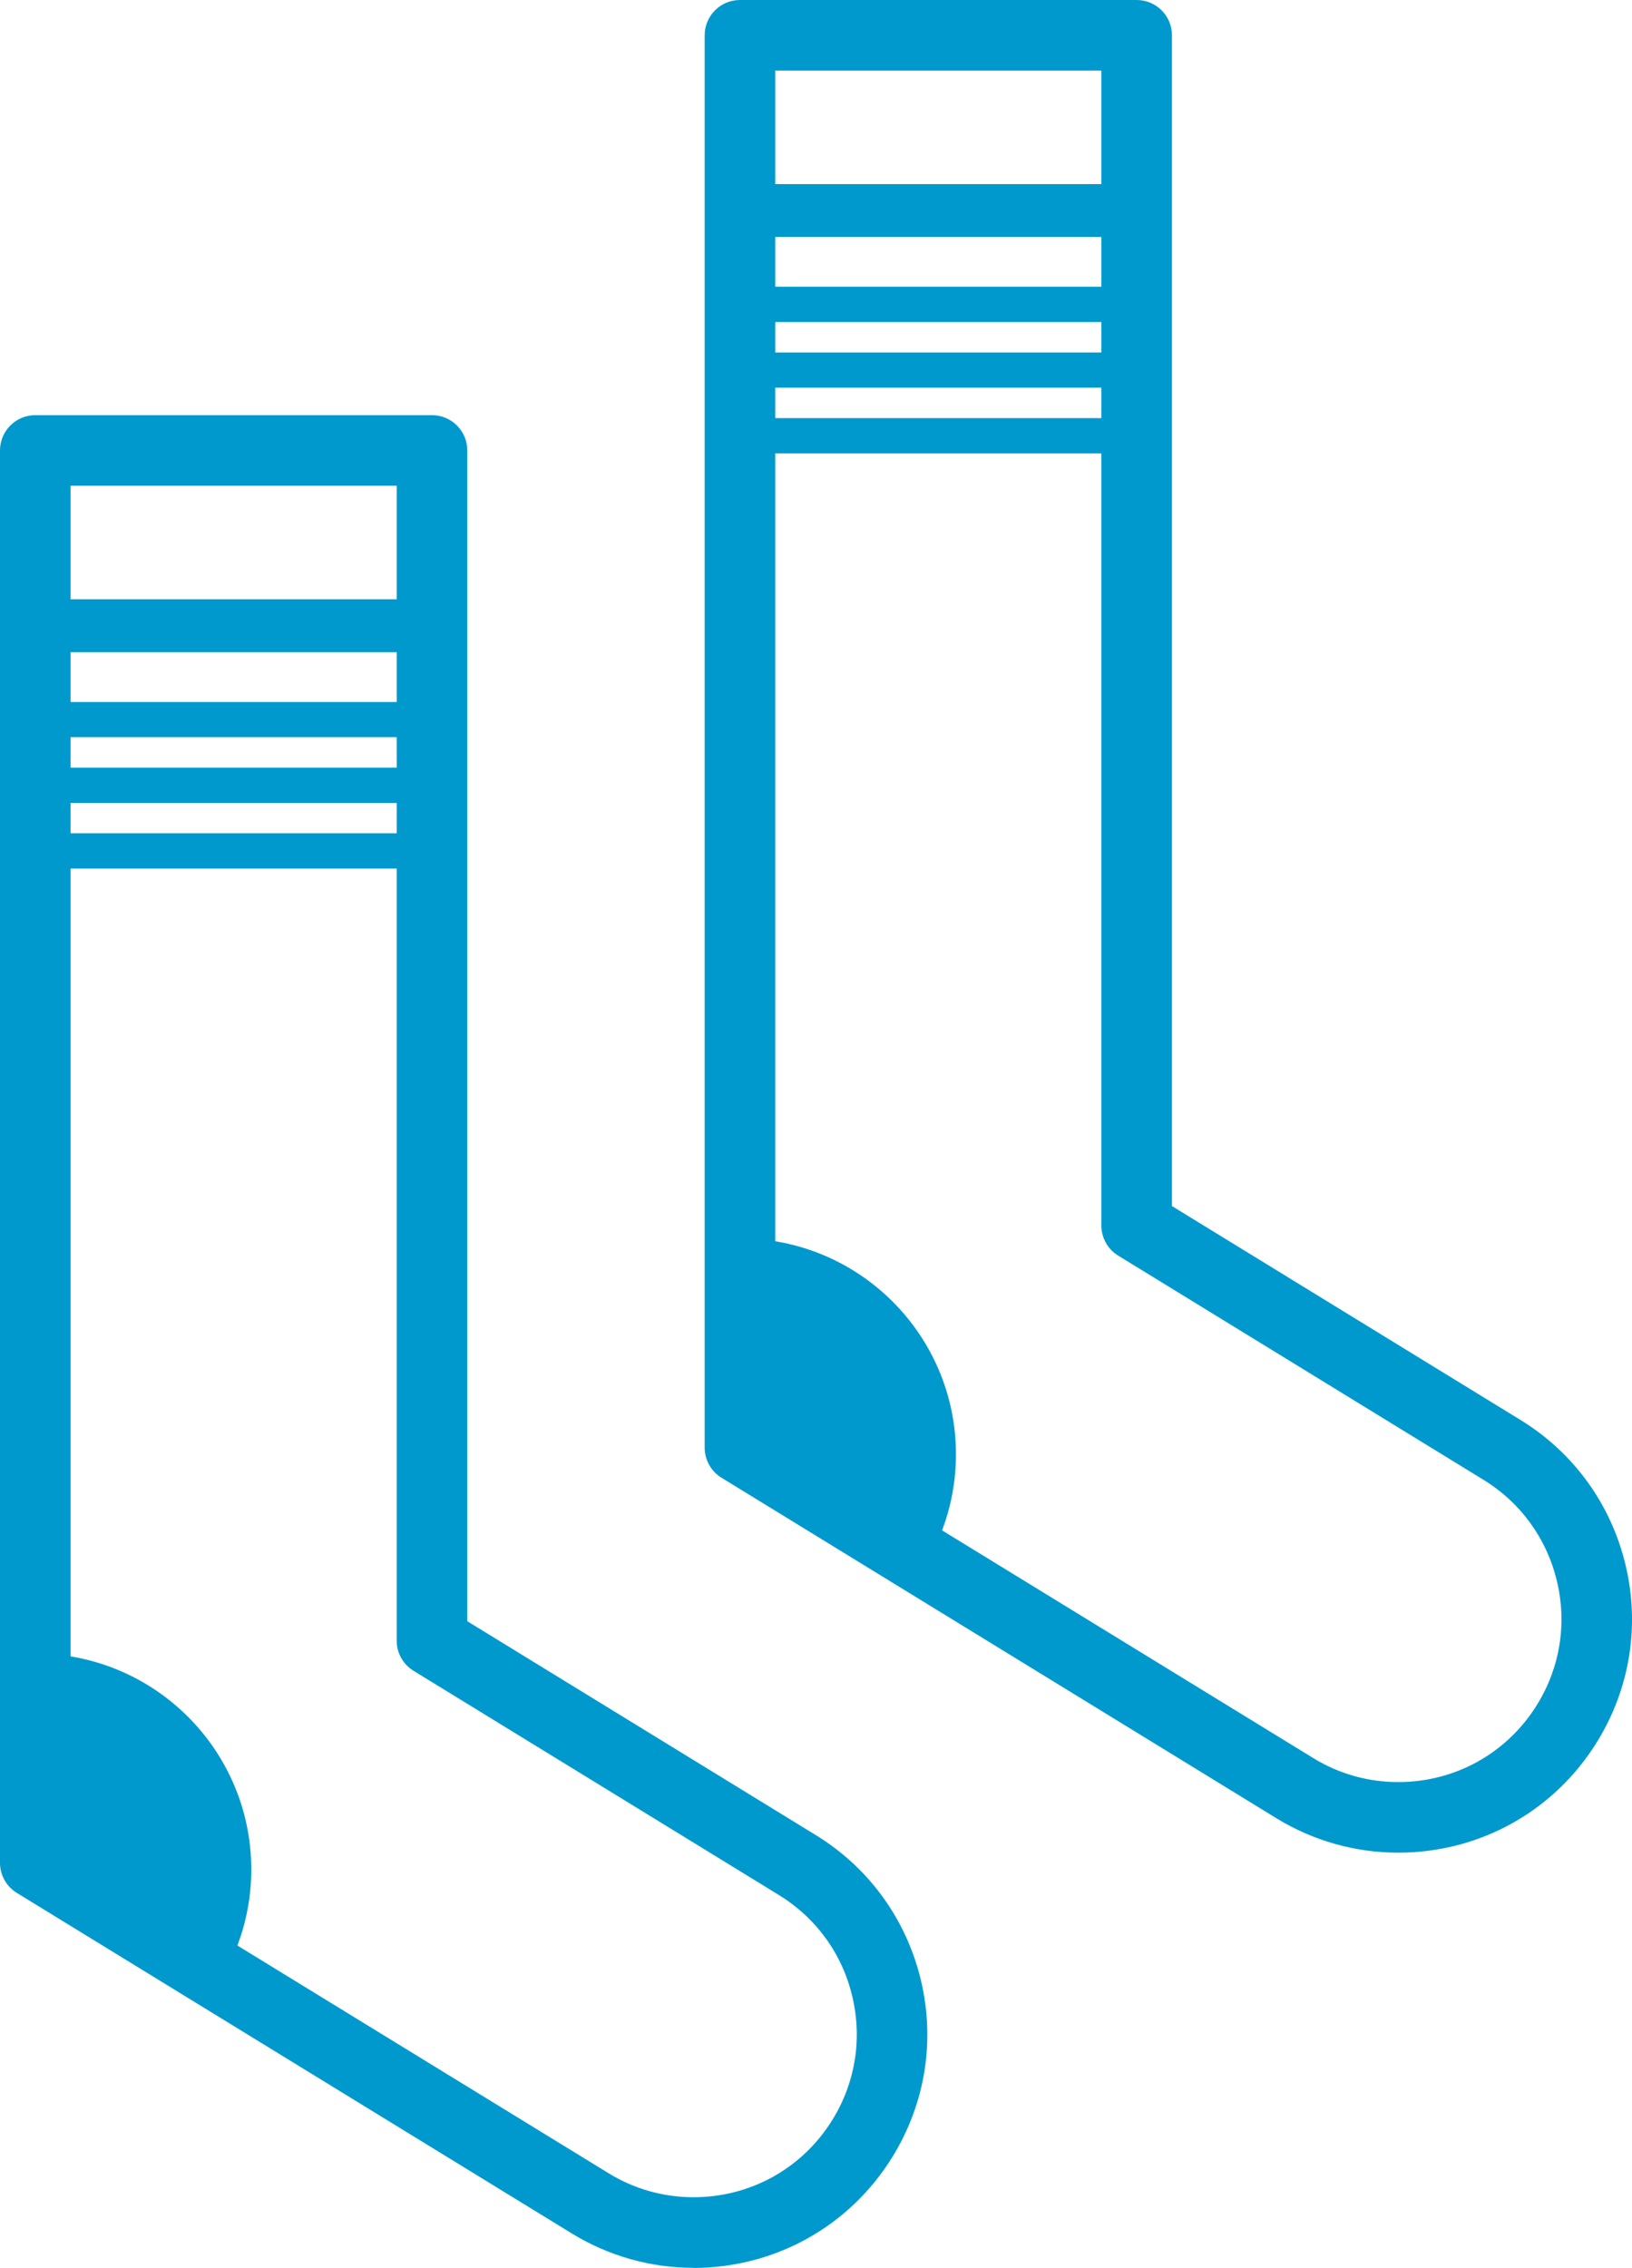
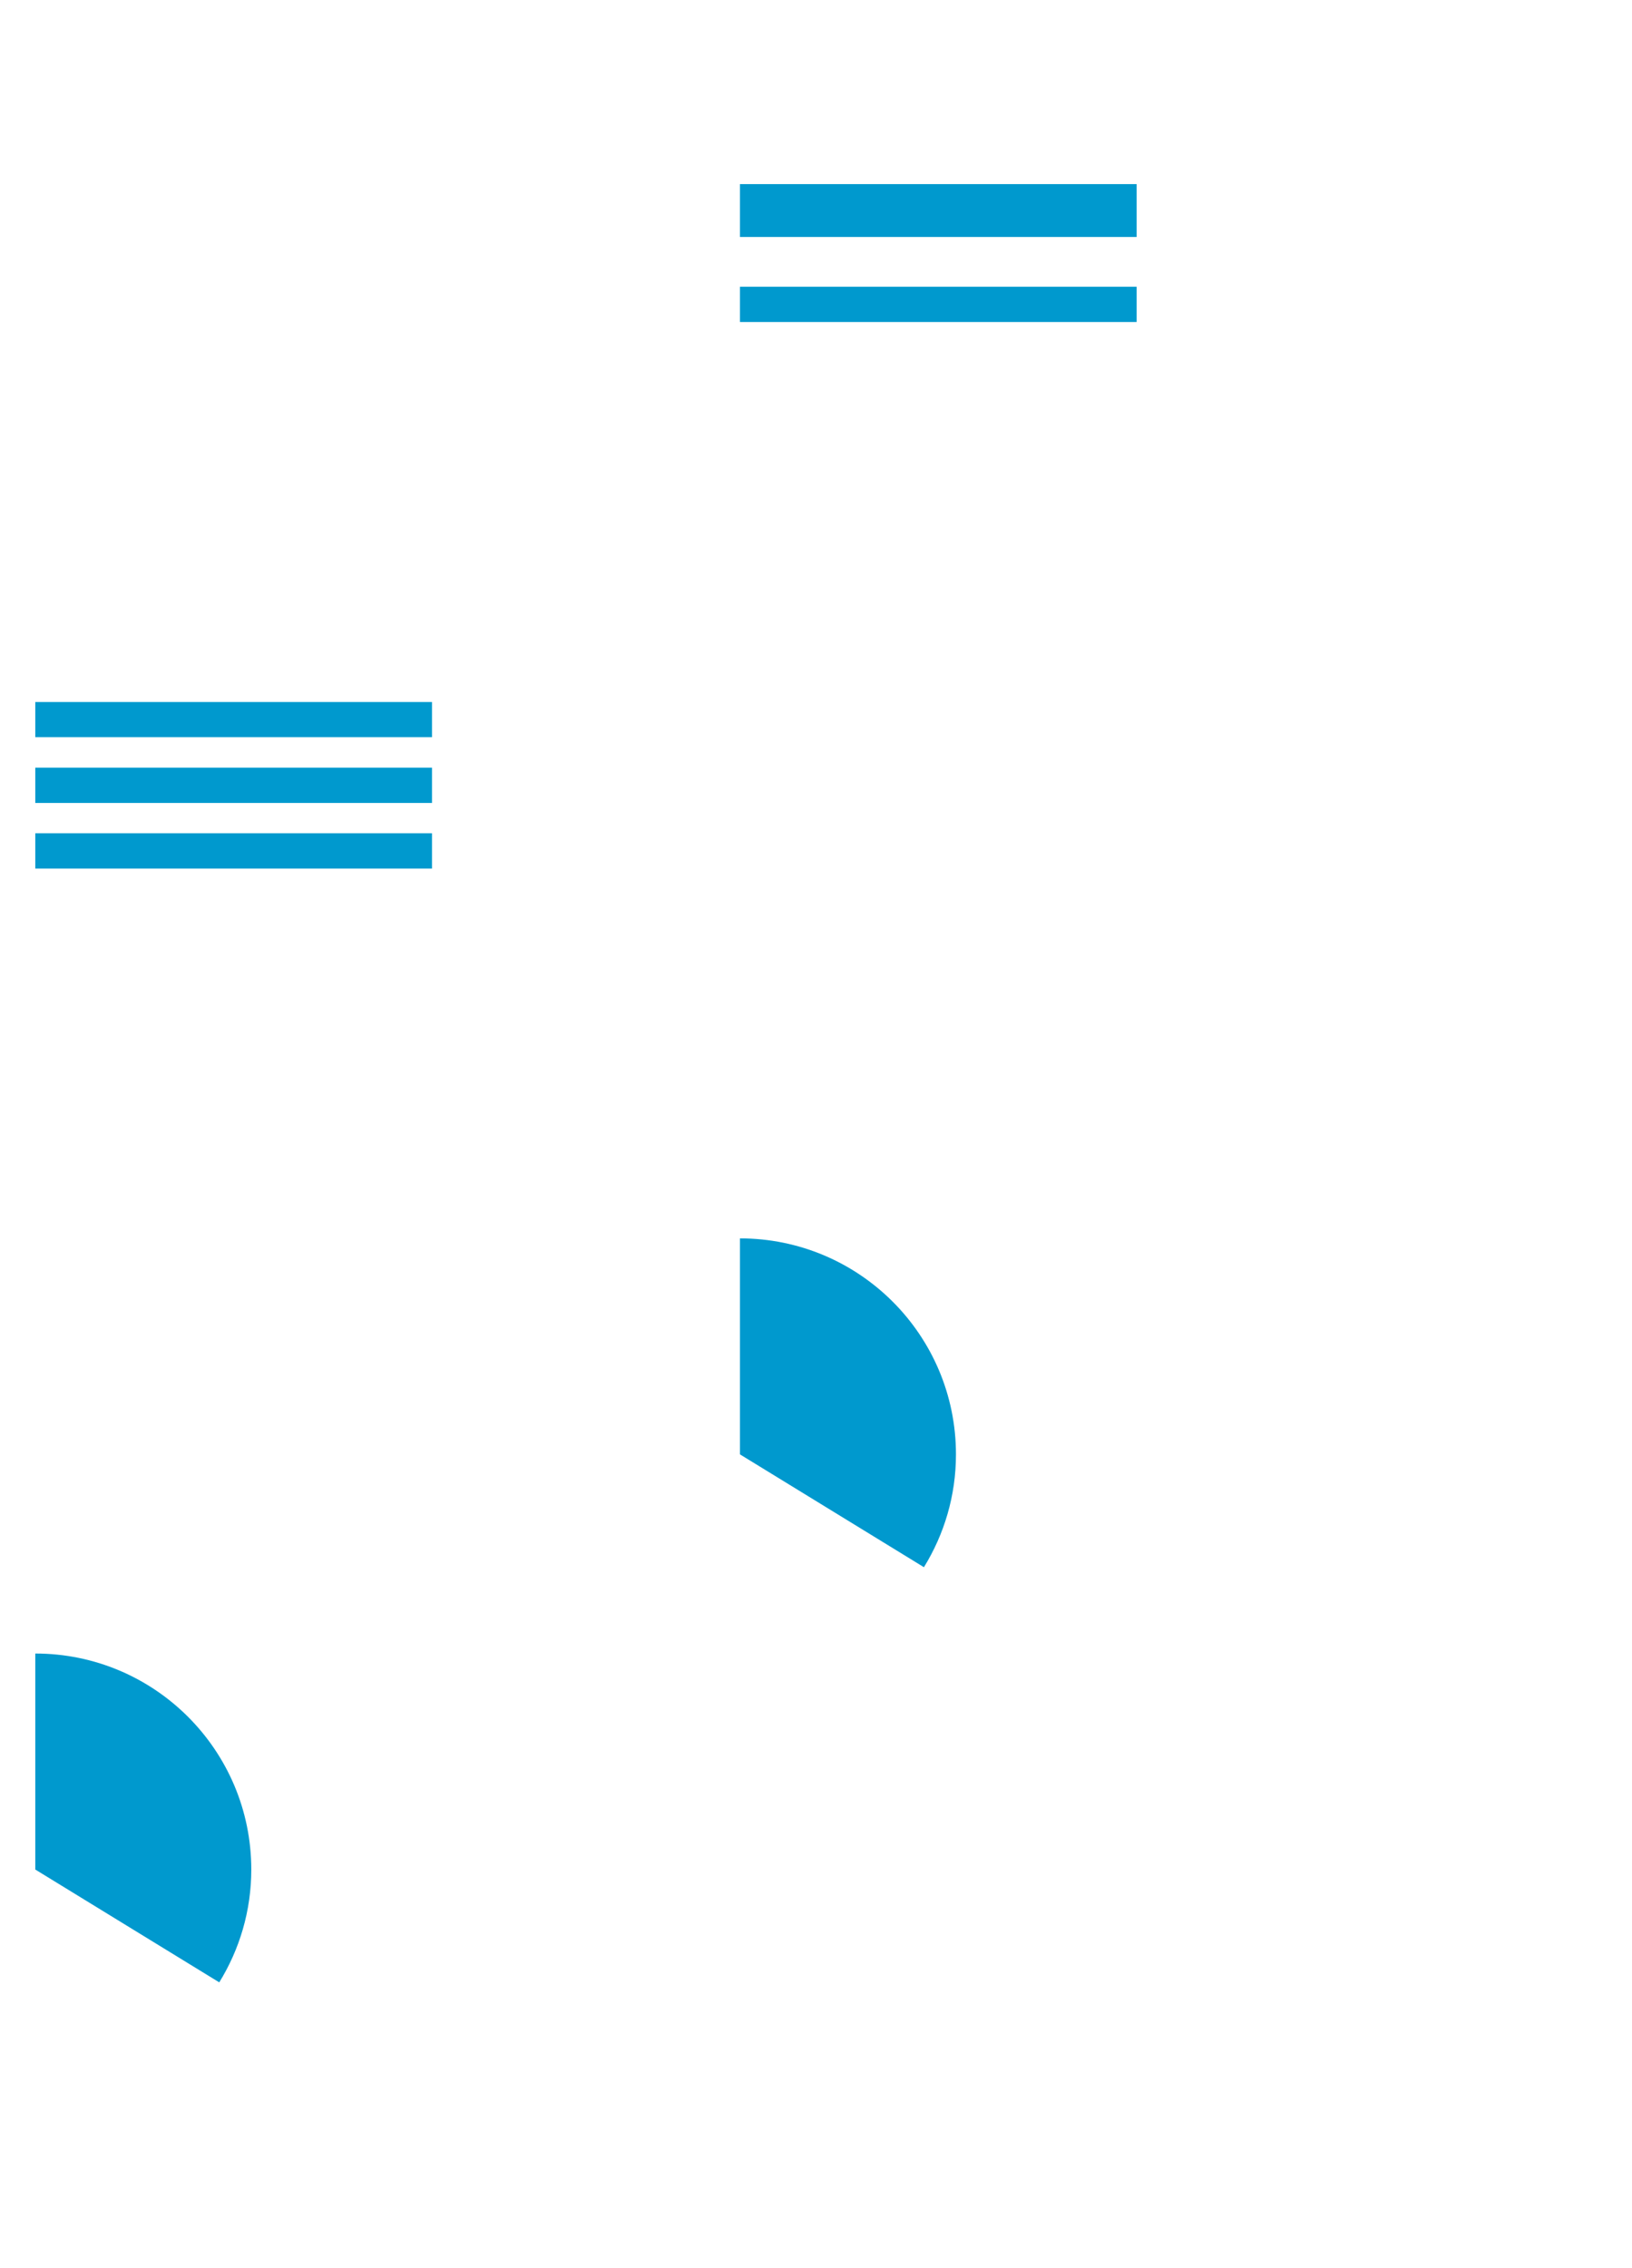
<svg xmlns="http://www.w3.org/2000/svg" id="_圖層_1" data-name="圖層 1" viewBox="0 0 115.15 160">
  <g>
    <path d="m15.47,139.86c1.43-2.32,2.26-5.04,2.26-7.96,0-8.42-6.83-15.24-15.24-15.24v15.24l12.98,7.96Z" style="fill: #0099ce; stroke-width: 0px;" />
-     <polygon points="30.48 46.01 2.49 46.01 2.49 42.28 30.48 42.28 30.48 46.01 30.48 46.01" style="fill: #0099ce; stroke-width: 0px;" />
    <g>
      <polygon points="30.48 52.01 2.49 52.01 2.49 49.53 30.48 49.53 30.48 52.01 30.48 52.01" style="fill: #0099ce; stroke-width: 0px;" />
      <polygon points="30.48 61.28 2.49 61.28 2.49 58.79 30.48 58.79 30.48 61.28 30.48 61.28" style="fill: #0099ce; stroke-width: 0px;" />
    </g>
    <polygon points="30.48 56.65 2.49 56.65 2.49 54.16 30.48 54.16 30.48 56.65 30.48 56.65" style="fill: #0099ce; stroke-width: 0px;" />
-     <path d="m48.93,160h0c-3.04,0-6.01-.84-8.61-2.44L1.19,133.55c-.74-.45-1.19-1.26-1.19-2.12V31.78c0-1.37,1.11-2.49,2.49-2.49h27.99c1.37,0,2.49,1.11,2.49,2.49v82.6l24.59,15.09c3.75,2.3,6.38,5.93,7.41,10.21,1.03,4.28.32,8.7-1.98,12.46-3.02,4.92-8.28,7.86-14.06,7.87h0Zm-43.95-29.96l37.95,23.28c1.81,1.12,3.89,1.7,6,1.7,4.04,0,7.71-2.05,9.82-5.49,1.61-2.62,2.1-5.71,1.38-8.7-.71-2.99-2.55-5.52-5.17-7.13l-25.78-15.82c-.74-.45-1.19-1.26-1.19-2.12V34.27H4.98v95.77h0Z" style="fill: #0099ce; stroke-width: 0px;" />
  </g>
  <g>
    <path d="m65.19,110.57c1.43-2.32,2.26-5.04,2.26-7.96,0-8.42-6.83-15.24-15.24-15.24v15.24l12.98,7.96Z" style="fill: #0099ce; stroke-width: 0px;" />
    <polygon points="80.2 16.72 52.21 16.72 52.21 12.99 80.2 12.99 80.2 16.72 80.2 16.72" style="fill: #0099ce; stroke-width: 0px;" />
    <g>
      <polygon points="80.2 22.72 52.21 22.72 52.21 20.23 80.2 20.23 80.2 22.72 80.2 22.72" style="fill: #0099ce; stroke-width: 0px;" />
-       <polygon points="80.2 31.99 52.21 31.99 52.21 29.5 80.2 29.5 80.2 31.99 80.2 31.99" style="fill: #0099ce; stroke-width: 0px;" />
    </g>
-     <polygon points="80.2 27.35 52.21 27.35 52.21 24.87 80.2 24.87 80.2 27.35 80.2 27.35" style="fill: #0099ce; stroke-width: 0px;" />
-     <path d="m98.65,130.71h0c-3.03,0-6.01-.84-8.61-2.44l-39.13-24.01c-.74-.45-1.19-1.26-1.19-2.12V2.49c0-1.37,1.11-2.49,2.49-2.49h27.99c1.37,0,2.49,1.11,2.49,2.49v82.6l24.59,15.09c3.75,2.3,6.38,5.93,7.41,10.21,1.03,4.28.32,8.71-1.98,12.46-3.02,4.92-8.28,7.86-14.06,7.86h0Zm-43.95-29.96l37.95,23.28c1.81,1.12,3.89,1.7,6,1.7,4.04,0,7.71-2.05,9.82-5.49,1.61-2.62,2.1-5.71,1.38-8.7-.72-2.99-2.55-5.52-5.17-7.13l-25.78-15.82c-.74-.45-1.19-1.26-1.19-2.12V4.98h-23.01v95.77h0Z" style="fill: #0099ce; stroke-width: 0px;" />
  </g>
</svg>